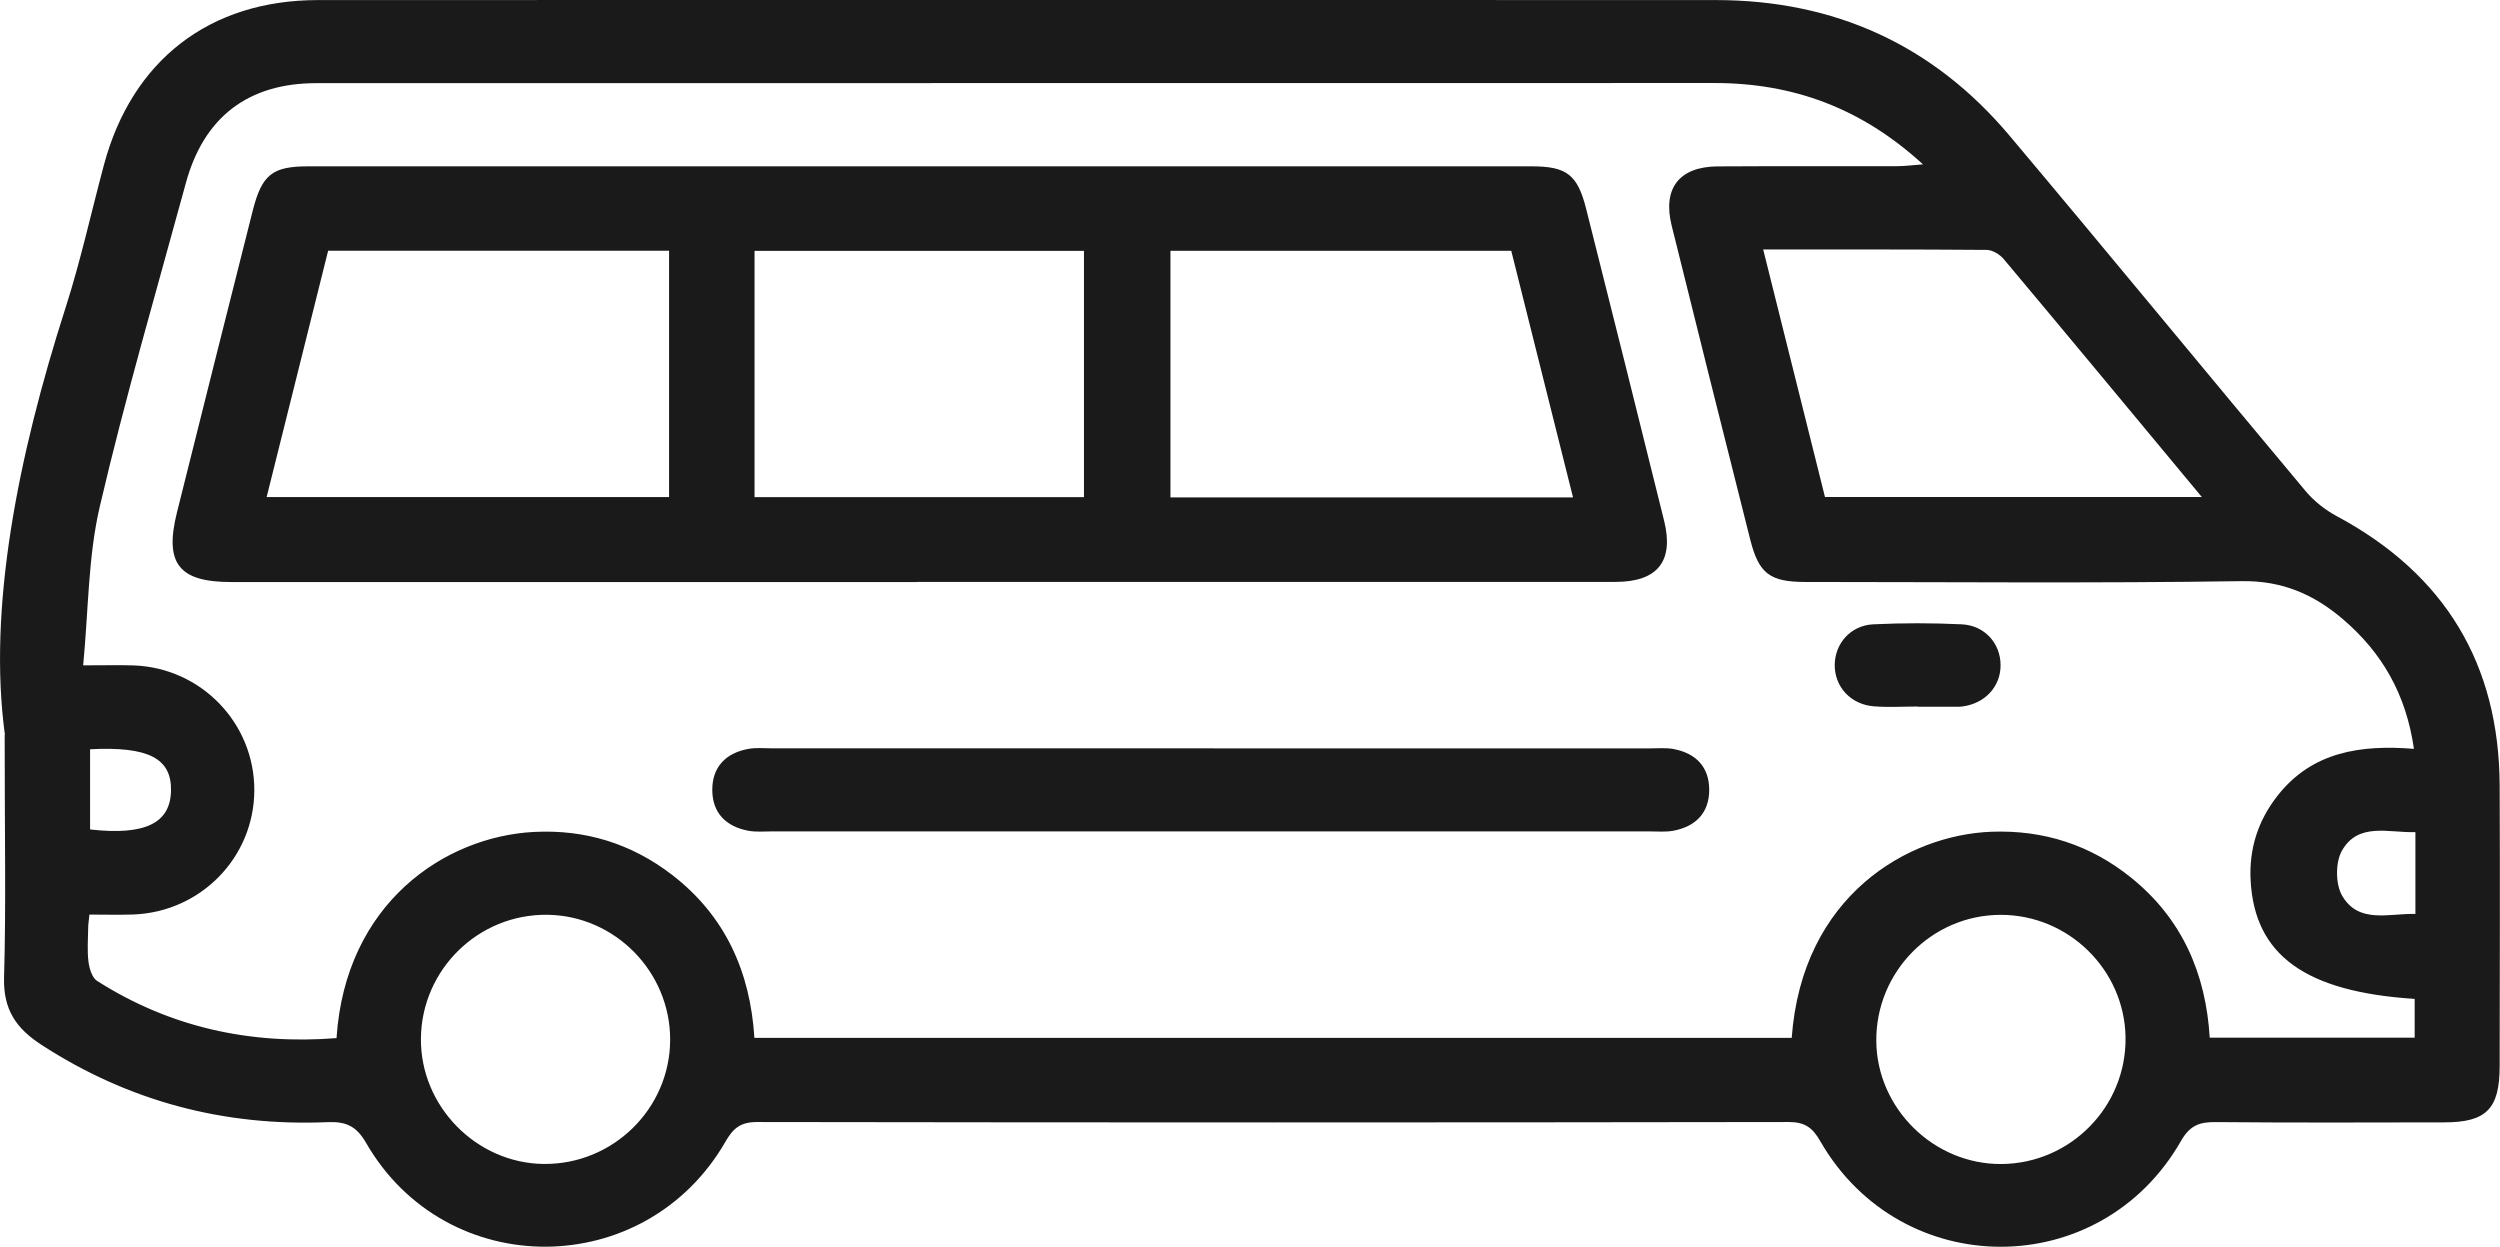
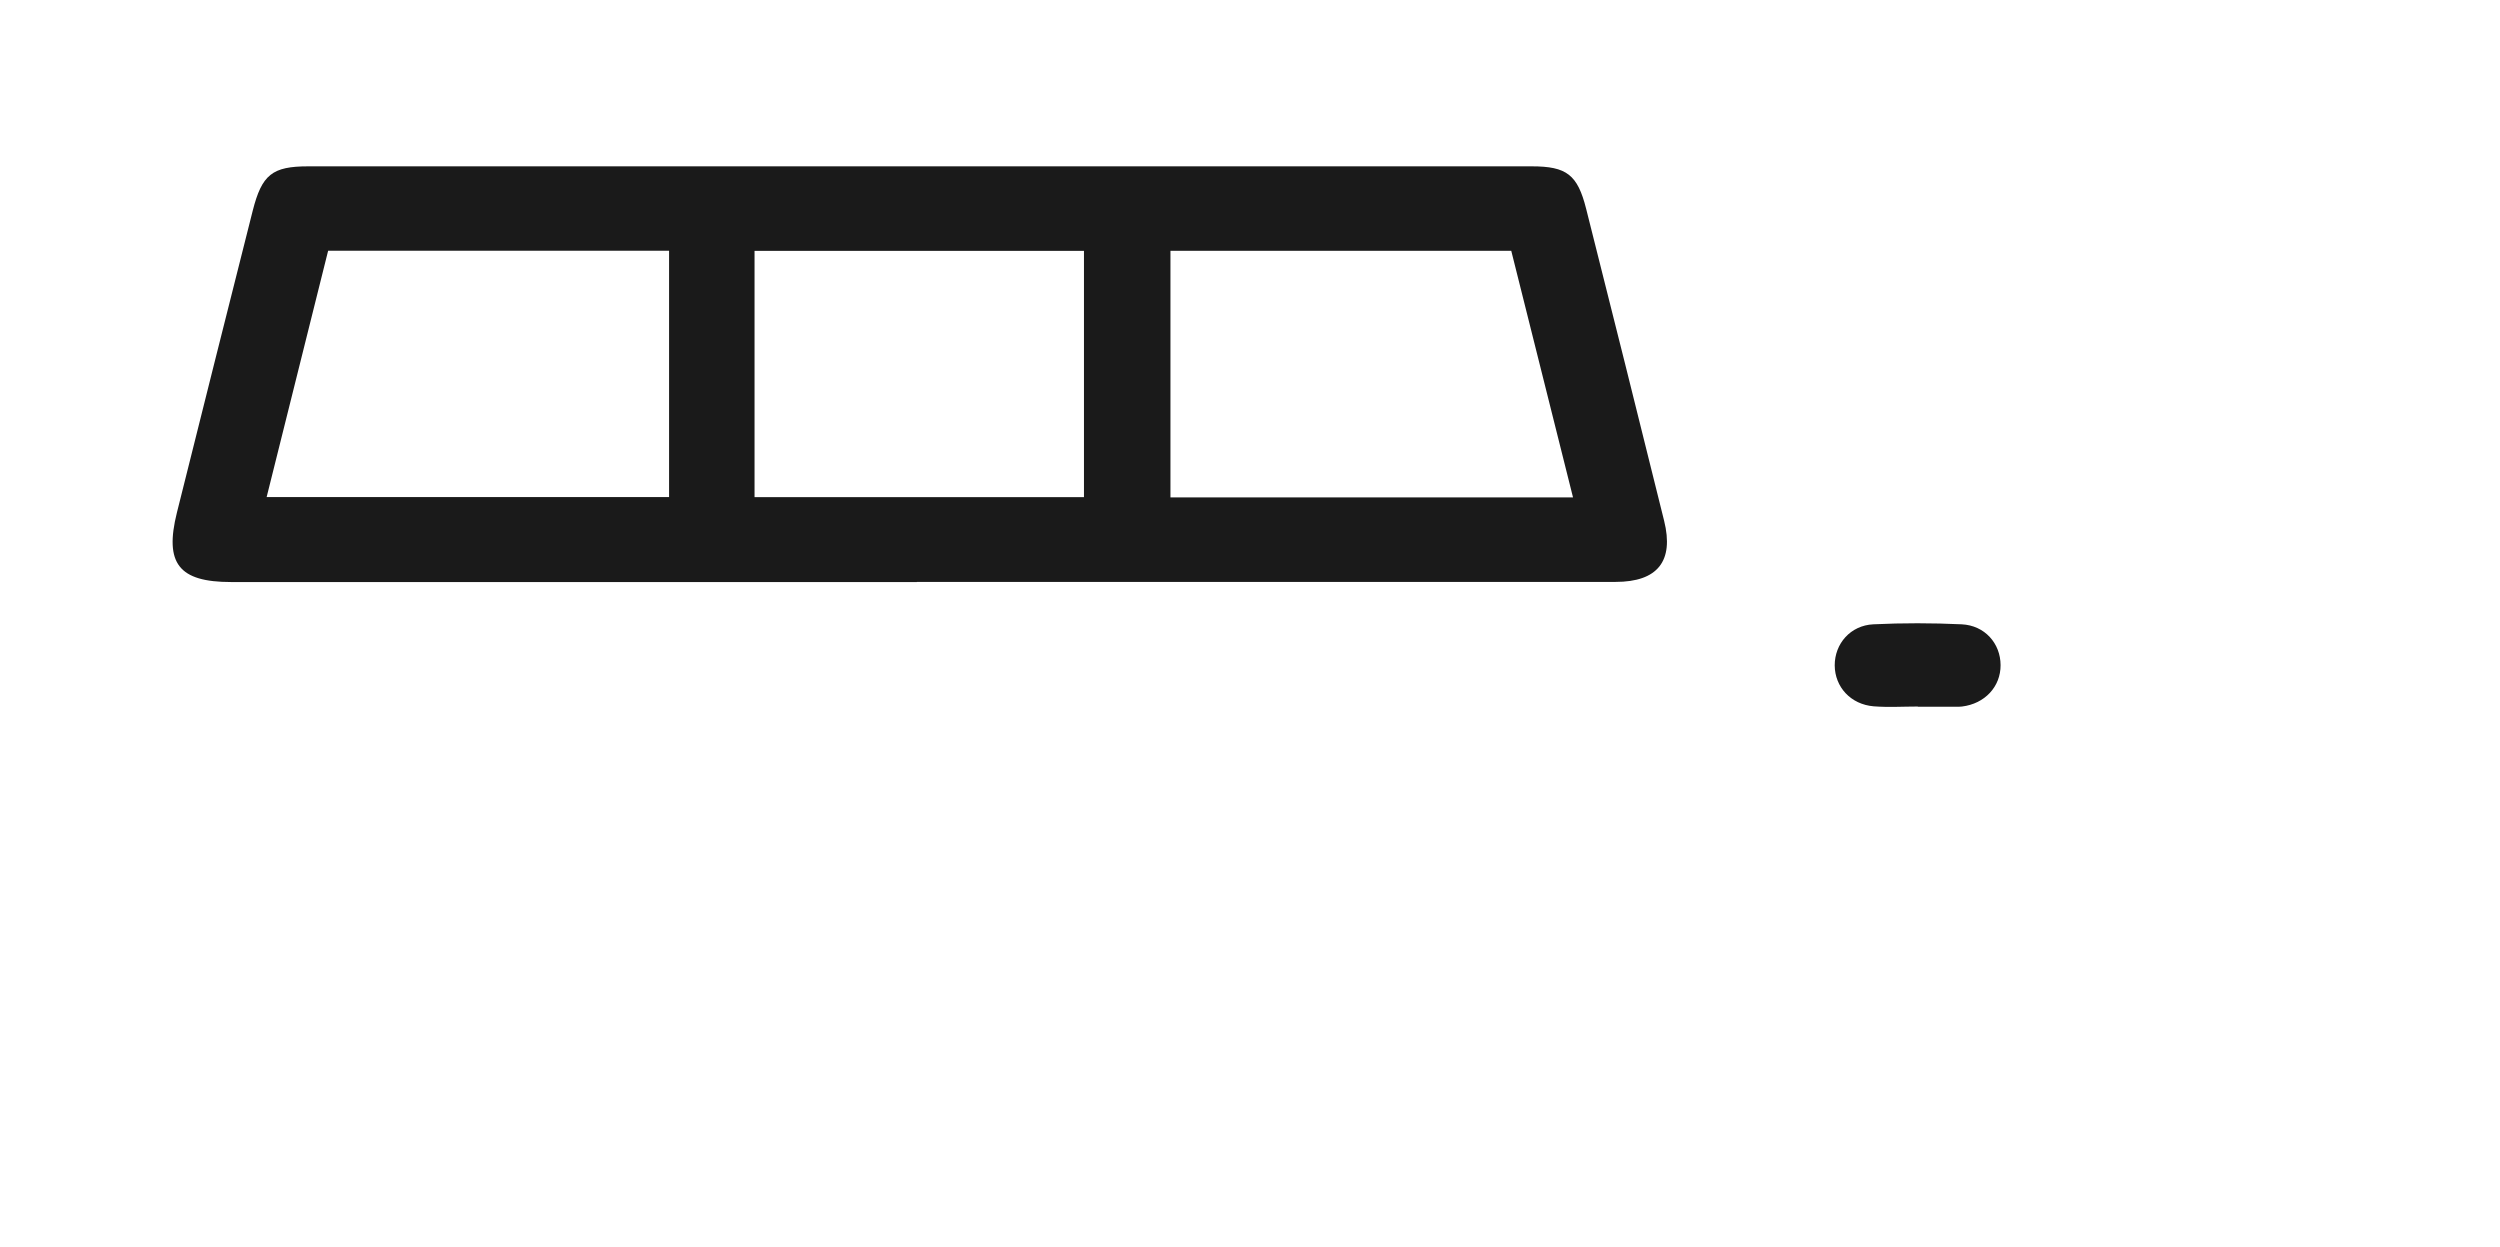
<svg xmlns="http://www.w3.org/2000/svg" id="Layer_1" viewBox="0 0 369.13 184.11">
  <defs>
    <style>.cls-1{fill:#1a1a1a;}</style>
  </defs>
-   <path class="cls-1" d="m.73,108.53c-2.54-18.61,1.86-41,8.95-63.09,2.22-6.92,3.78-14.05,5.66-21.07C19.48,8.89,30.95.02,46.94.01c68.79-.02,137.59-.02,206.38,0,17.53,0,32.11,6.61,43.39,20.02,14.65,17.41,29.08,35,43.69,52.45,1.26,1.51,2.94,2.83,4.68,3.76,15.87,8.53,23.92,21.75,24,39.75.06,13.81.02,27.62,0,41.42,0,6.31-1.96,8.31-8.18,8.31-11.25.02-22.51.06-33.76-.04-2.37-.02-3.79.47-5.11,2.78-11.89,20.83-41.31,20.83-53.26.04-1.16-2.03-2.3-2.84-4.69-2.83-50.76.08-101.53.08-152.29,0-2.41,0-3.51.87-4.66,2.88-11.85,20.6-41.23,20.74-53.07.21-1.47-2.56-3.04-3.18-5.71-3.07-15.25.64-29.31-3.05-42.2-11.4-3.82-2.47-5.68-5.27-5.55-9.98.3-10.35.09-20.71.09-35.79Zm11.55-10.29c3.38,0,5.42-.06,7.46.01,9.97.36,17.84,8.53,17.81,18.44-.03,9.91-7.91,17.99-17.92,18.34-2.13.07-4.26.01-6.43.01-.09.97-.18,1.47-.18,1.96-.02,1.66-.16,3.34.04,4.98.13,1.01.53,2.38,1.27,2.85,10.81,6.88,22.66,9.45,35.36,8.45,1.3-19.9,15.95-29.74,29.12-30.44,7.57-.4,14.41,1.71,20.42,6.33,7.87,6.06,11.55,14.33,12.16,24.07h153.16c1.54-21.02,17.17-29.96,29.48-30.43,7.72-.29,14.65,1.95,20.65,6.79,7.49,6.04,11.02,14.13,11.59,23.61h30.26v-5.72c-16.17-1.04-23.62-6.47-24.22-17.47-.25-4.66,1.08-8.84,3.95-12.5,5.11-6.54,12.3-7.58,20.16-6.95-1.15-8.09-4.74-14.24-10.48-19.14-4.27-3.65-8.94-5.71-14.93-5.62-21.48.32-42.96.13-64.45.12-5.22,0-6.86-1.23-8.12-6.2-3.91-15.47-7.78-30.95-11.62-46.44-1.36-5.49,1.14-8.69,6.81-8.72,8.82-.06,17.65,0,26.47-.03,1.06,0,2.12-.14,3.83-.27-9.12-8.36-19.24-12.02-30.84-12.01-68.8.02-137.59,0-206.39.02-10.05,0-16.61,5.01-19.26,14.76-4.33,15.88-8.96,31.7-12.7,47.73-1.74,7.44-1.67,15.3-2.46,23.47Zm248.06-61.4c3.1,12.44,6.12,24.52,9.12,36.54h55.64c-9.98-12.01-19.58-23.6-29.25-35.13-.58-.69-1.66-1.34-2.51-1.35-10.84-.09-21.69-.06-33-.06Zm-161.39,116.72c.04-10.03-8.1-18.35-18.11-18.49-10.2-.14-18.61,8.09-18.69,18.29-.08,9.97,8.17,18.39,18.12,18.5,10.22.11,18.64-8.14,18.68-18.31Zm196.58,18.31c10.2-.08,18.45-8.49,18.31-18.68-.13-10-8.44-18.15-18.48-18.11-10.17.03-18.43,8.45-18.32,18.67.1,9.95,8.52,18.2,18.49,18.12ZM13.3,110.63v11.84c8.1.92,11.86-.91,11.95-5.73.09-4.76-3.31-6.55-11.95-6.11Zm343.34,12.24c-4.02.1-8.45-1.49-10.85,2.74-.97,1.71-.96,4.91.02,6.62,2.42,4.2,6.83,2.63,10.83,2.71v-12.07Z" />
  <path class="cls-1" d="m135.38,85.94c-33.75,0-67.5,0-101.25,0-7.72,0-9.88-2.74-8.01-10.25,3.71-14.86,7.44-29.71,11.19-44.56,1.36-5.36,2.89-6.57,8.21-6.57,60.21,0,120.43,0,180.64,0,5.16,0,6.77,1.23,8.04,6.28,3.87,15.34,7.71,30.7,11.51,46.05,1.48,5.96-.96,9.03-7.17,9.03-34.39.02-68.78,0-103.17,0Zm-96.01-12.55h59.42v-36.37h-50.34c-3.03,12.13-6.02,24.12-9.08,36.37Zm133.45.05h59.44c-3.1-12.37-6.12-24.44-9.12-36.41h-50.32v36.41Zm-61.41-.04h48.64v-36.36h-48.64v36.36Z" />
-   <path class="cls-1" d="m179.16,110.5c21.49,0,42.97,0,64.46,0,1.15,0,2.33-.11,3.45.09,3.31.61,5.3,2.64,5.3,6.03,0,3.4-2,5.42-5.3,6.04-1.12.21-2.29.1-3.45.1-43.23,0-86.46,0-129.69,0-1.15,0-2.33.11-3.45-.1-3.3-.62-5.31-2.65-5.31-6.04,0-3.39,2-5.43,5.3-6.04,1.12-.21,2.3-.09,3.45-.09,21.74,0,43.48,0,65.23,0Z" />
+   <path class="cls-1" d="m179.16,110.5Z" />
  <path class="cls-1" d="m283.18,104.32c-2.17,0-4.36.14-6.52-.03-3.4-.28-5.74-2.86-5.76-6.04-.01-3.2,2.32-5.91,5.71-6.07,4.34-.21,8.7-.2,13.03,0,3.41.16,5.74,2.82,5.75,6.02.02,3.19-2.33,5.71-5.7,6.12-.25.03-.51.03-.77.03-1.92,0-3.84,0-5.75,0,0,0,0-.02,0-.03Z" />
</svg>